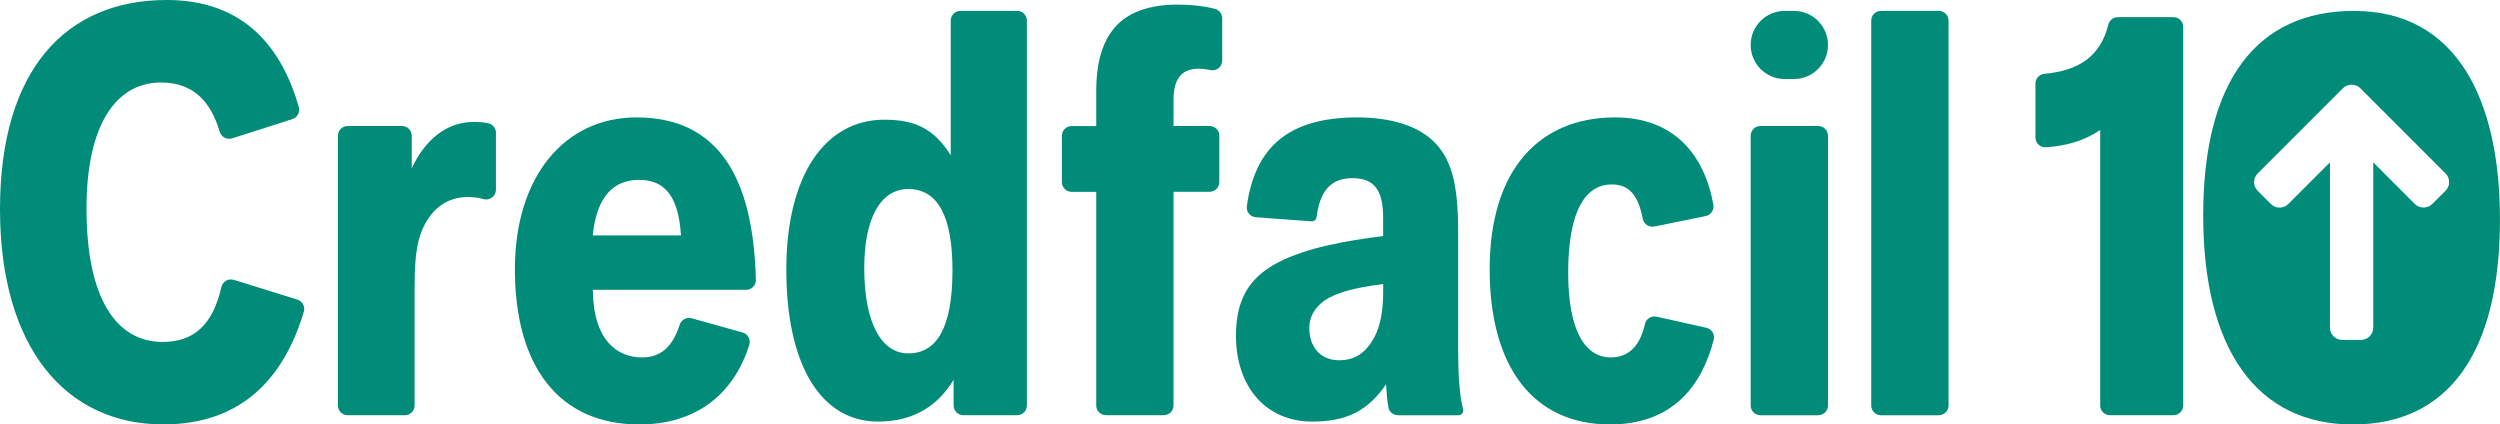
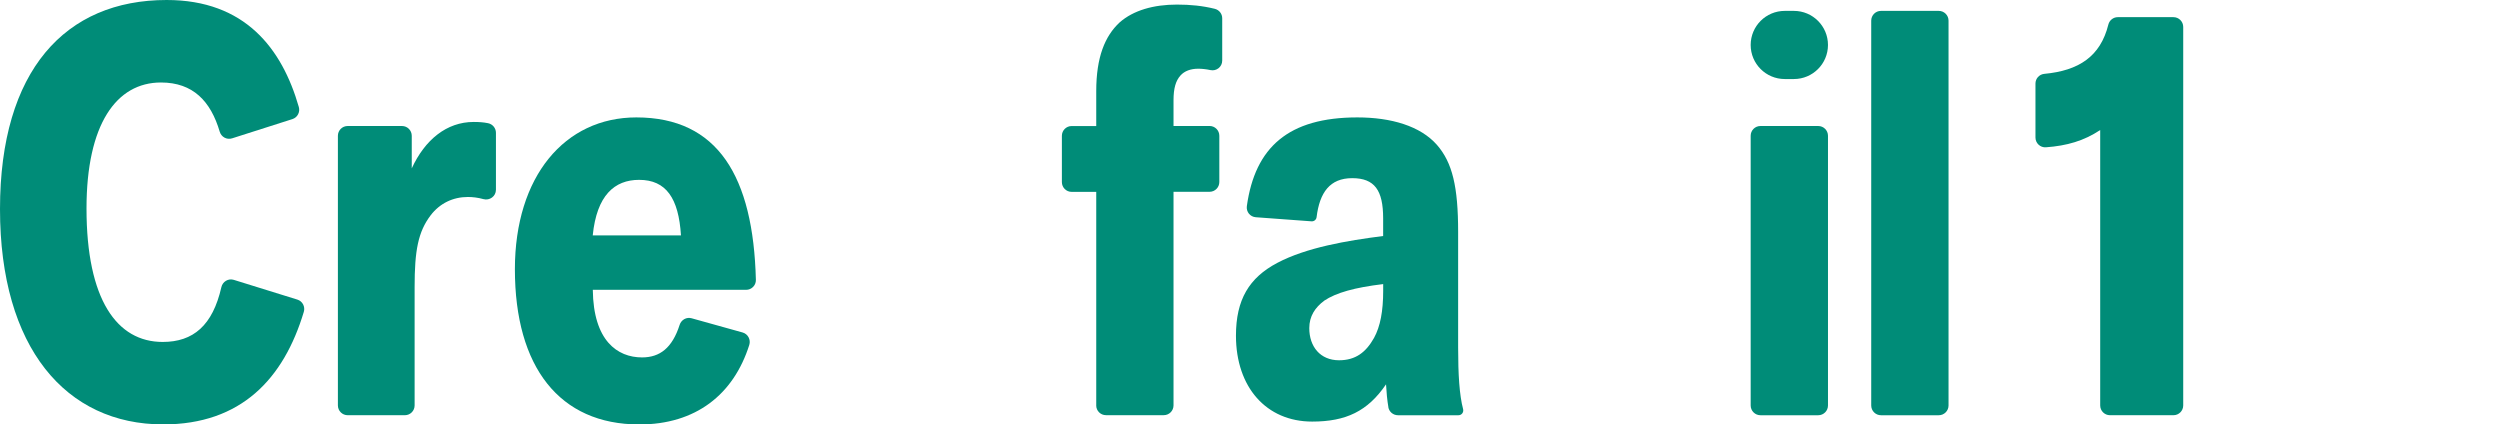
<svg xmlns="http://www.w3.org/2000/svg" id="Camada_2" data-name="Camada 2" viewBox="0 0 709.47 120.45">
  <defs>
    <style>      .cls-1 {        fill: #008c78;      }    </style>
  </defs>
  <g id="Camada_1-2" data-name="Camada 1">
    <g>
      <path class="cls-1" d="M65.86,39.26c-1.5.48-3.07-.39-3.51-1.9-2.55-8.62-7.55-13.95-16.67-13.95-12.68,0-21.13,11.87-21.13,35.76,0,25.85,8.62,37.87,21.62,37.87,8.67,0,14.18-4.67,16.65-15.54.36-1.59,1.97-2.56,3.53-2.08,4.66,1.44,13.63,4.23,18.04,5.6,1.46.45,2.27,2.01,1.83,3.47-5.71,19.03-17.82,31.95-39.89,31.95C18.69,120.45,0,98.67,0,59.33S18.53,0,47.3,0c22.24,0,32.74,13.79,37.5,30.36.42,1.45-.38,2.98-1.82,3.44l-17.11,5.46Z" />
      <path class="cls-1" d="M95.89,115.07V38.53c0-1.53,1.24-2.77,2.77-2.77h15.42c1.53,0,2.77,1.24,2.77,2.77v9.25c3.74-8.13,9.92-13.17,17.56-13.17,1.39,0,2.71.07,4.09.35,1.3.26,2.24,1.4,2.24,2.73v16.16c0,1.86-1.79,3.15-3.58,2.65-1.57-.44-3.08-.6-4.38-.6-4.23,0-7.96,1.79-10.57,5.2-3.58,4.71-4.55,10.08-4.55,20.32v33.64c0,1.53-1.24,2.77-2.77,2.77h-16.23c-1.53,0-2.77-1.24-2.77-2.77Z" />
      <path class="cls-1" d="M181.39,120.45c-22.59,0-35.27-16.25-35.27-44.05,0-26.33,14.14-43.08,34.46-43.08,23.16,0,33.19,16.8,33.93,46.11.04,1.55-1.23,2.82-2.77,2.82h-43.51c.16,14.47,6.99,19.18,13.98,19.18,5.06,0,8.57-2.7,10.66-9.23.46-1.44,1.94-2.29,3.4-1.88l14.46,4.03c1.52.42,2.38,2.03,1.91,3.53-4.47,14.11-15.2,22.58-31.24,22.58ZM193.25,66.81s0,0,0,0c-.65-10.57-4.23-15.77-11.87-15.77-6.99,0-12.03,4.39-13.17,15.77h25.03Z" />
-       <path class="cls-1" d="M270.62,115.07v-7.3c-4.23,6.99-10.89,11.87-21.46,11.87-16.09,0-26.01-15.93-26.01-43.08s11.22-42.59,27.8-42.59c8.78,0,14.14,2.6,18.86,10.08,0,0,0-29,0-38.2,0-1.53,1.24-2.77,2.77-2.77h16.07c1.53,0,2.77,1.24,2.77,2.77v109.21c0,1.53-1.24,2.77-2.77,2.77h-15.26c-1.53,0-2.77-1.24-2.77-2.77ZM257.78,53.64c-7.8,0-12.52,8.13-12.52,22.43,0,15.28,4.71,24.22,12.52,24.22s12.52-6.83,12.52-23.57c0-15.12-4.06-23.08-12.52-23.08Z" />
      <path class="cls-1" d="M311.1,115.07v-60.62h-6.98c-1.53,0-2.77-1.24-2.77-2.77v-13.14c0-1.53,1.24-2.77,2.77-2.77h6.98v-9.92c0-9.59,2.44-15.6,6.66-19.51,3.9-3.41,9.59-5.04,16.25-5.04,3.79,0,7.24.34,10.73,1.2,1.24.31,2.11,1.41,2.11,2.68,0,2.94,0,8.33,0,12.02,0,1.76-1.62,3.06-3.34,2.69-1.24-.27-2.51-.39-3.49-.39-2.11,0-3.9.65-5.04,1.95-1.3,1.46-1.95,3.58-1.95,6.99v7.31h10.23c1.53,0,2.77,1.24,2.77,2.77v13.14c0,1.53-1.24,2.77-2.77,2.77h-10.23v60.62c0,1.53-1.24,2.77-2.77,2.77h-16.4c-1.53,0-2.77-1.24-2.77-2.77Z" />
      <path class="cls-1" d="M394.01,115.57c-.35-2.04-.55-4.27-.67-6.5-5.2,7.64-11.38,10.57-20.97,10.57-13,0-21.62-9.75-21.62-24.38,0-10.24,3.74-16.42,11.7-20.64,8.29-4.39,19.83-6.34,30.07-7.64v-5.04c0-7.96-2.44-11.38-8.78-11.38s-9.25,4.06-10.11,11.08c-.09.72-.73,1.23-1.45,1.17-3.19-.23-11.4-.83-15.79-1.16-1.63-.12-2.77-1.55-2.55-3.16,2.34-16.74,11.84-25.17,31.36-25.17,9.59,0,17.88,2.44,22.59,7.8,4.39,5.04,6.01,11.87,6.01,24.71v32.83c0,7.58.36,13.47,1.41,17.44.23.88-.4,1.74-1.31,1.74-3.9,0-12.95,0-17.18,0-1.34,0-2.5-.96-2.73-2.28ZM375.79,85.34c-2.6,1.95-4.23,4.39-4.23,7.8,0,5.2,3.09,9.1,8.45,9.1,4.71,0,7.64-2.28,9.92-6.34,1.79-3.25,2.6-7.64,2.6-13.33v-1.95c-8.13.98-13.33,2.44-16.74,4.71Z" />
-       <path class="cls-1" d="M456.89,120.45c-21.46,0-34.14-15.93-34.14-44.05s13.98-43.08,35.6-43.08c16.39,0,25.28,10.25,27.88,24.77.27,1.49-.7,2.93-2.18,3.23l-14.55,2.96c-1.5.31-3-.65-3.29-2.16-1.32-6.82-3.92-9.78-8.83-9.78-6.99,0-12.35,6.66-12.35,25.03,0,16.9,5.04,24.06,12.03,24.06,5.53,0,8.47-3.72,9.77-9.52.33-1.47,1.83-2.36,3.29-2.04l14.12,3.15c1.52.34,2.48,1.87,2.09,3.39-3.26,12.73-11.4,24.04-29.44,24.04Z" />
      <path class="cls-1" d="M496.82,12.76h0c0-5.34,4.33-9.67,9.67-9.67h2.6c5.34,0,9.67,4.33,9.67,9.67h0c0,5.34-4.33,9.67-9.67,9.67h-2.6c-5.34,0-9.67-4.33-9.67-9.67ZM496.82,115.07V38.53c0-1.53,1.24-2.77,2.77-2.77h16.4c1.53,0,2.77,1.24,2.77,2.77v76.54c0,1.53-1.24,2.77-2.77,2.77h-16.4c-1.53,0-2.77-1.24-2.77-2.77Z" />
      <path class="cls-1" d="M531.03,115.07V5.86c0-1.53,1.24-2.77,2.77-2.77h16.4c1.53,0,2.77,1.24,2.77,2.77v109.21c0,1.53-1.24,2.77-2.77,2.77h-16.4c-1.53,0-2.77-1.24-2.77-2.77Z" />
      <g>
        <path class="cls-1" d="M580.15,20.96c9.78-.92,15.91-4.91,18.17-13.97.31-1.24,1.4-2.12,2.68-2.12,3.83,0,11.63,0,15.8,0,1.53,0,2.77,1.24,2.77,2.77v107.42c0,1.53-1.24,2.77-2.77,2.77h-18.02c-1.53,0-2.77-1.24-2.77-2.77V36.9c-4.62,3.08-9.47,4.47-15.4,4.9-1.6.12-2.97-1.16-2.97-2.77,0-4.07,0-11.42,0-15.32,0-1.43,1.09-2.62,2.52-2.75Z" />
-         <path class="cls-1" d="M668.09,3.09c-27.66,0-42.85,19.84-42.85,58.04s15.38,59.33,42.47,59.33,41.75-20.32,41.75-58.19c0-33.65-12.08-59.17-41.38-59.17ZM694.02,54.13l-3.79,3.78c-1.31,1.31-3.59,1.31-4.9,0l-11.83-11.83v46.91c0,1.91-1.56,3.47-3.47,3.47h-5.35c-1.91,0-3.47-1.56-3.47-3.47v-46.91l-11.83,11.83c-1.35,1.35-3.55,1.35-4.9,0l-3.78-3.78c-.66-.65-1.02-1.53-1.02-2.45s.36-1.8,1.02-2.45l24.21-24.21c1.31-1.31,3.59-1.31,4.9,0l24.21,24.21c.66.65,1.02,1.53,1.02,2.45s-.36,1.8-1.02,2.45Z" />
      </g>
    </g>
  </g>
</svg>